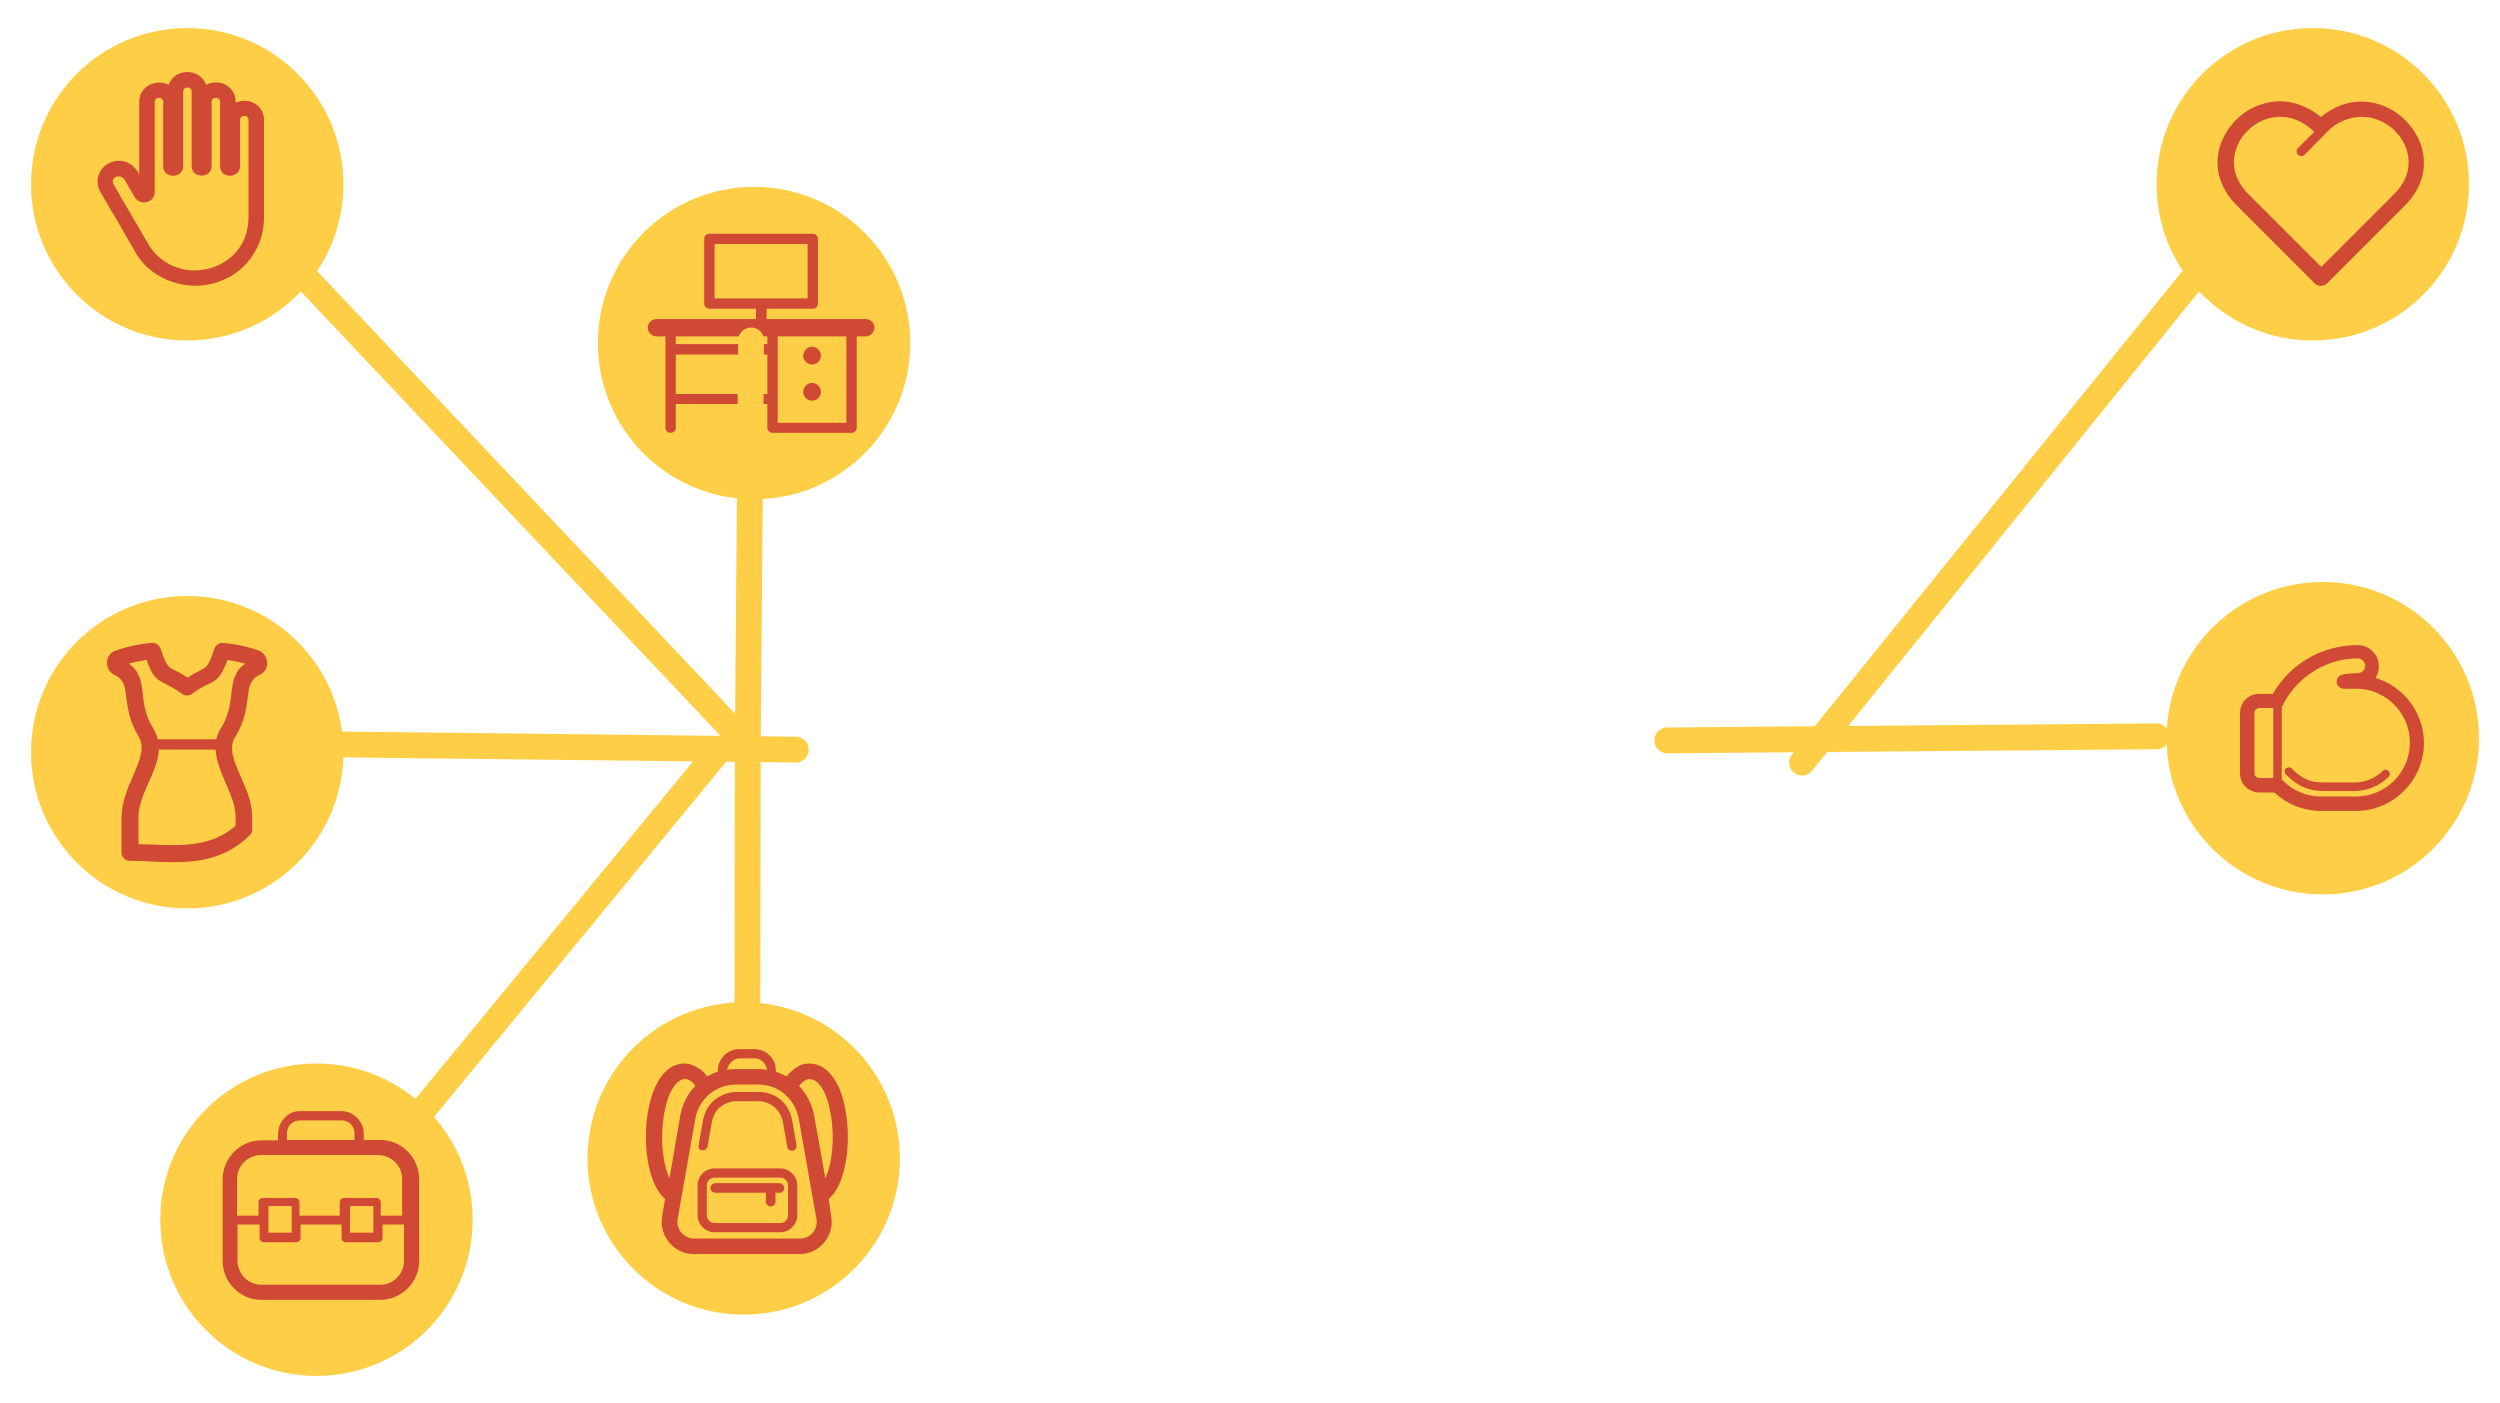
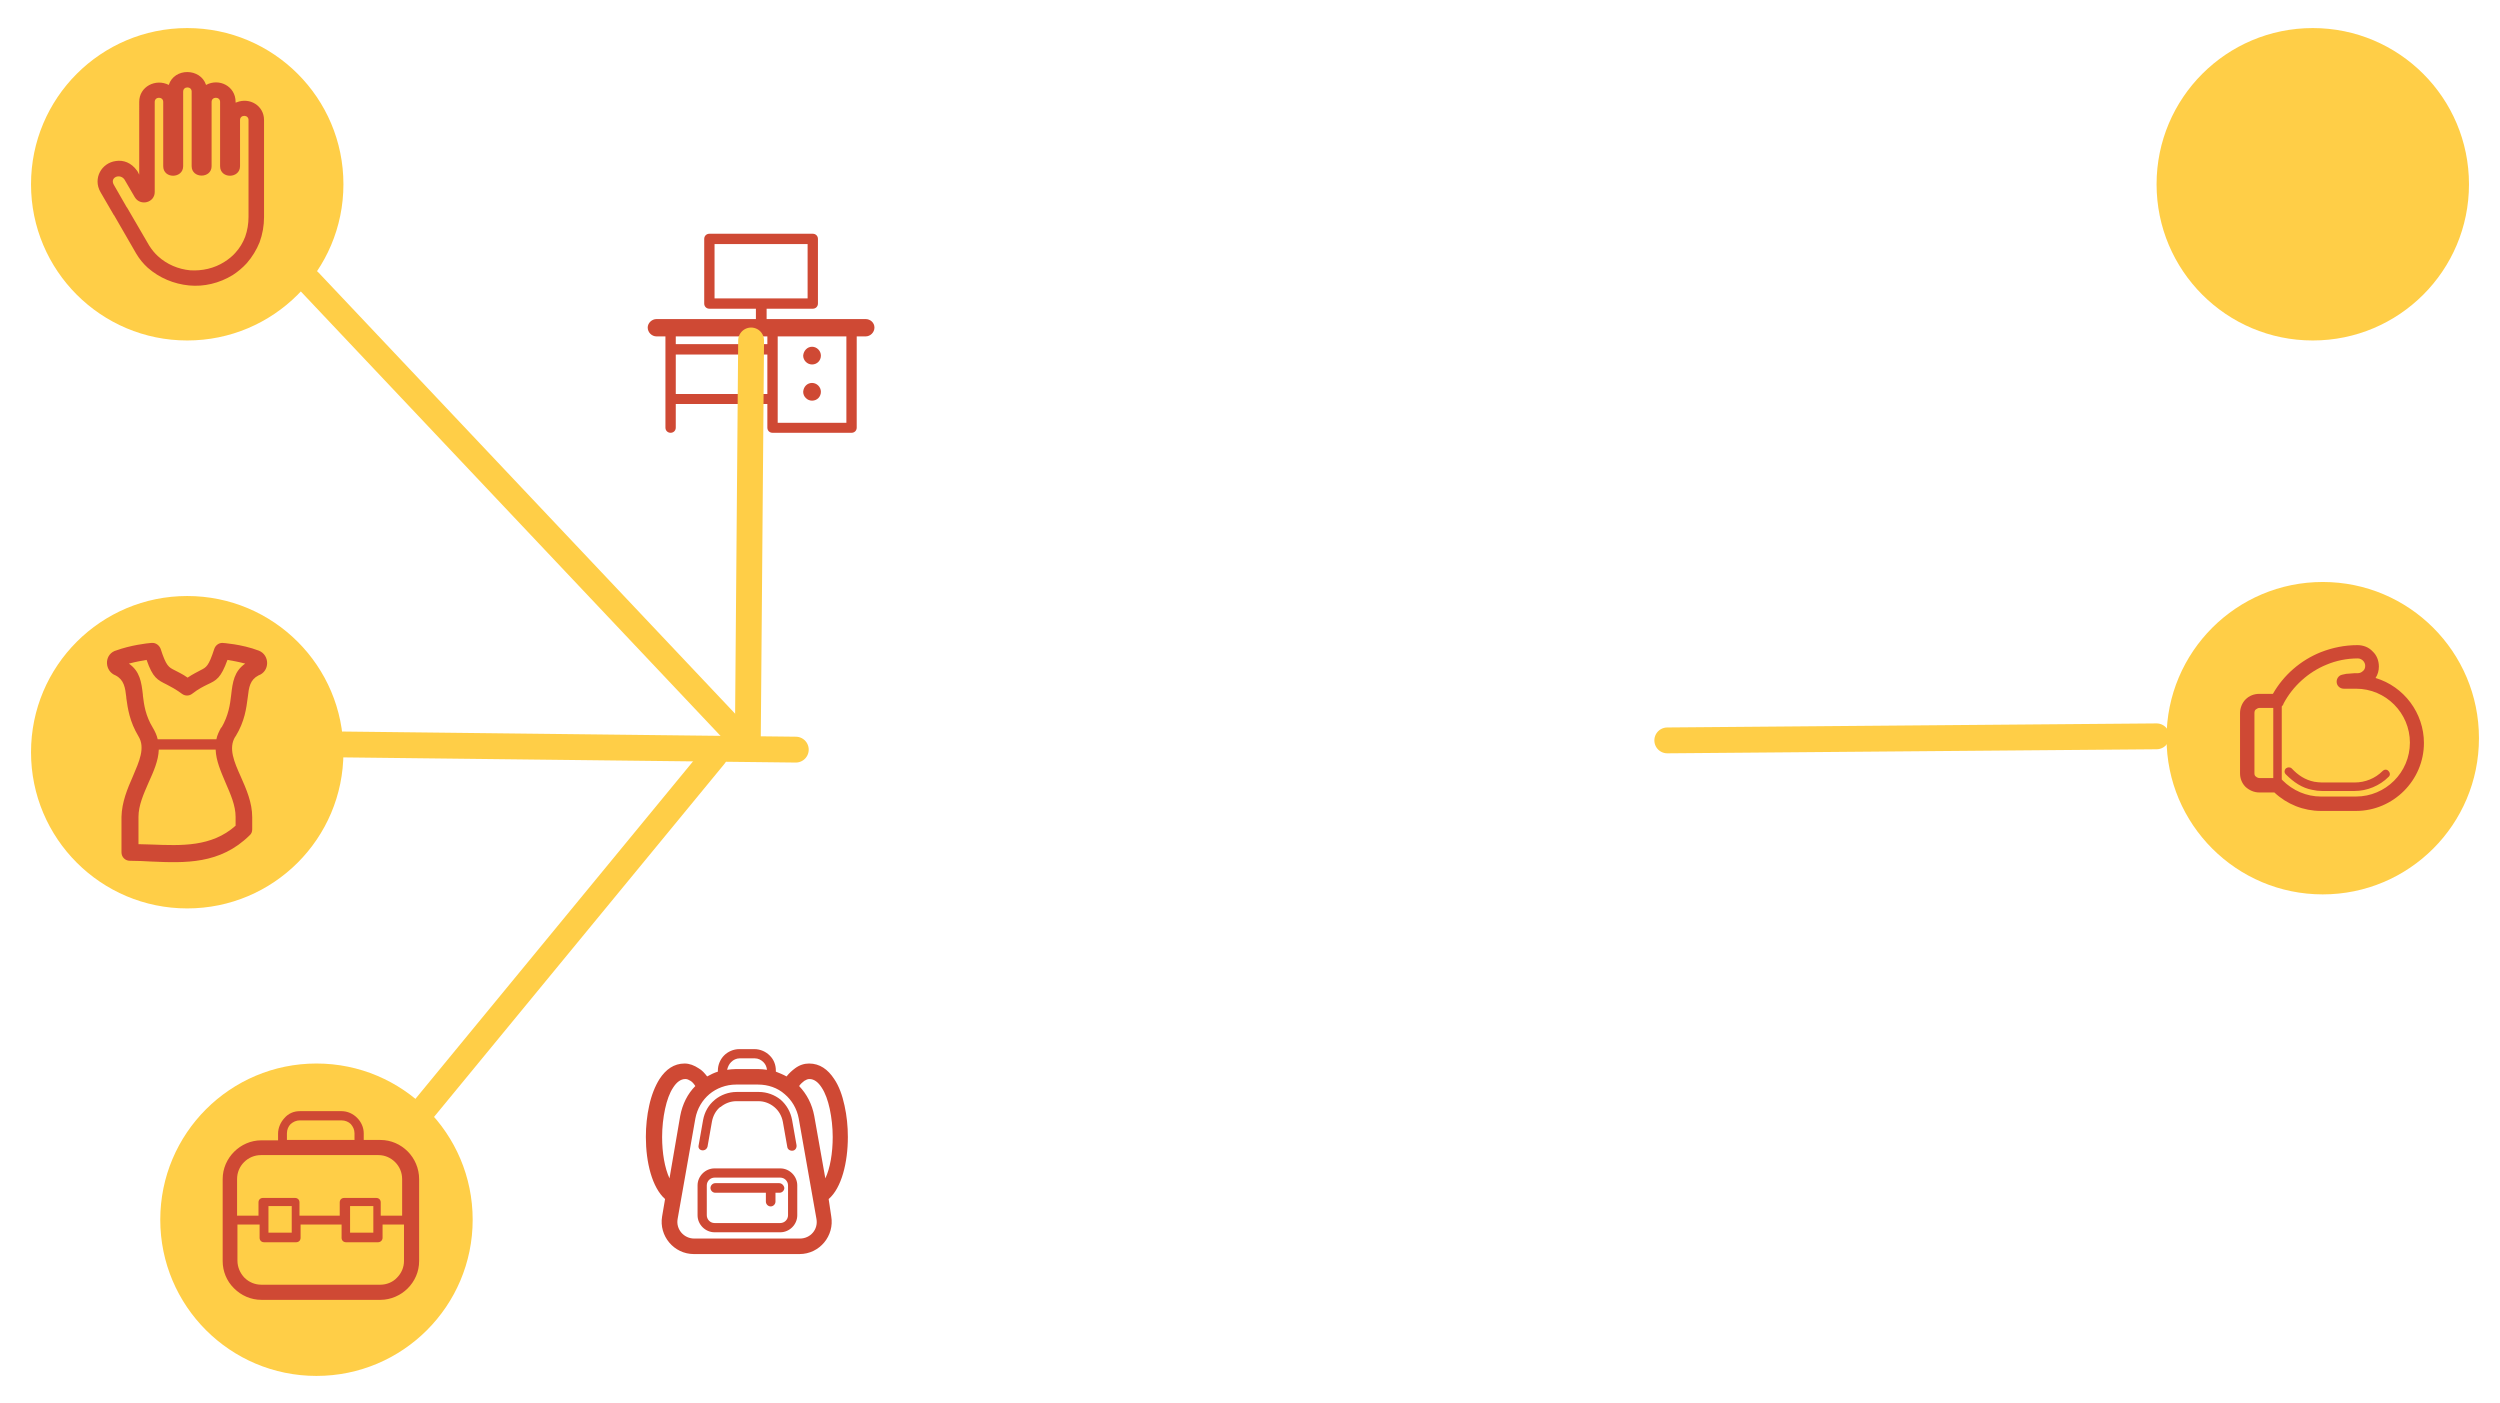
<svg xmlns="http://www.w3.org/2000/svg" version="1.1" id="Calque_1" x="0px" y="0px" viewBox="0 0 677 380" style="enable-background:new 0 0 677 380;" xml:space="preserve">
  <style type="text/css">
	.st0{fill:#FFCE47;}
	.st1{fill:#CF4934;}
	.st2{fill-rule:evenodd;clip-rule:evenodd;fill:#CF4934;}
	.st3{fill:#FFFFFF;stroke:#FFCE47;stroke-width:7;stroke-linecap:round;stroke-linejoin:round;stroke-miterlimit:10;}
	.st4{fill:none;stroke:#FFCE47;stroke-width:7;stroke-linecap:round;stroke-linejoin:round;stroke-miterlimit:10;}
</style>
  <g>
    <circle class="st0" cx="50.7" cy="49.9" r="42.3" />
    <path class="st1" d="M66.8,71.3c-1.1,1.2-2.4,2.3-3.8,3.2c-3.6,2.2-7.8,3.2-11.8,2.8c-4.1-0.4-8-2-11.2-4.8v0v0   c-1.2-1.1-2.2-2.3-3.1-3.8l-6-10.4l-0.1-0.1L27.2,52c-2.1-3.7,0.3-7.9,4.2-8.4c2-0.3,4.1,0.4,5.7,2.6c0.1,0.1,0.1,0.2,0.2,0.3   l0.4,0.8V27.6c0-4.2,4.5-6.4,8-4.6c1.5-4.7,8.6-4.6,10.1,0c3.5-1.9,8,0.3,8,4.6v0.2l0.3-0.1c3.5-1.4,7.4,0.9,7.4,4.8v26.3   c0,2.3-0.4,4.6-1.2,6.8C69.5,67.6,68.3,69.6,66.8,71.3L66.8,71.3z M60.8,70.9L60.8,70.9c1.1-0.7,2.1-1.5,2.9-2.4   c1.2-1.3,2.1-2.8,2.7-4.4c0.6-1.7,0.9-3.5,0.9-5.4V32.5c0-1.5-2.3-1.5-2.3,0V45c0,3.4-5.4,3.5-5.4,0V27.6c0-1.5-2.3-1.5-2.3,0h0V45   c0,3.4-5.4,3.4-5.4,0V24.8c0-1.5-2.3-1.5-2.3,0V45c0,3.4-5.4,3.5-5.4,0V27.6c0-1.5-2.3-1.5-2.3,0V52c0,2.9-3.9,3.9-5.4,1.4   l-2.8-4.8c-1.2-1.7-4-0.6-2.9,1.4l3.5,6.1l0.1,0.1l6,10.3c0.7,1.1,1.5,2.1,2.4,2.9l0,0c2.4,2.2,5.5,3.5,8.7,3.8   C54.7,73.4,58,72.7,60.8,70.9L60.8,70.9z" />
  </g>
  <g>
    <circle class="st0" cx="50.7" cy="203.7" r="42.3" />
    <path class="st1" d="M42.7,200.2h15.9c0.2-1.1,0.7-2.1,1.3-3.2L60,197c1.9-3.3,2.3-6.2,2.6-8.8h0c0.4-3.5,0.8-6.4,3.8-8.5   c-1.9-0.5-3.6-0.8-4.8-1c-1.8,4.9-2.9,5.5-5.5,6.7c-1,0.5-2.3,1.1-4.1,2.5c-0.8,0.6-1.9,0.6-2.7,0c-1.9-1.4-3.2-2-4.1-2.5   c-2.6-1.3-3.8-1.8-5.5-6.7c-1.2,0.2-2.9,0.5-4.8,1c3,2.1,3.4,5,3.8,8.5l0,0.2c0.3,2.5,0.7,5.4,2.7,8.7h0   C42,198.1,42.5,199.2,42.7,200.2L42.7,200.2z M58.4,203L58.4,203H43c-0.1,3-1.4,5.9-2.8,9c-1.3,3-2.7,6.1-2.7,9.2v7.4   c1.2,0,2.4,0.1,3.6,0.1c8,0.3,16.2,0.7,22.7-5.1v-2.4c0-3.1-1.4-6.2-2.7-9.2C59.8,208.9,58.5,206,58.4,203L58.4,203z M36,210.2   L36,210.2c1.7-4,3.4-7.7,1.5-10.8c-2.4-4-2.9-7.5-3.3-10.4l0-0.2c-0.3-2.6-0.6-4.7-2.9-5.9c-2.9-1.1-3.2-5.3-0.3-6.6   c0.1,0,0.2-0.1,0.3-0.1c4.1-1.5,8.5-2,9.7-2.1l0.2,0h0.1c0.9,0,1.8,0.6,2.2,1.6c1.5,4.7,2.2,5,3.8,5.8c0.9,0.5,2.1,1,3.5,2   c1.5-1,2.6-1.5,3.5-2c1.6-0.8,2.2-1.1,3.7-5.7c0.3-1,1.2-1.7,2.2-1.7c0,0,5.2,0.3,9.9,2.1c3,1.2,3,5.6-0.1,6.7   c-2.3,1.2-2.6,3.2-2.9,5.9h0c-0.4,3-0.8,6.5-3.3,10.6l-0.1,0.1c-1.9,3.1-0.3,6.8,1.5,10.8c1.5,3.4,3.1,7,3.1,11v3.3h0   c0,0.6-0.2,1.2-0.7,1.6c-8,7.9-17.5,7.5-26.7,7.1c-1.8-0.1-3.6-0.2-5.6-0.2h-0.1c-1.3,0-2.3-1-2.3-2.3v-9.6   C33,217.2,34.5,213.6,36,210.2L36,210.2z" />
  </g>
  <g>
    <circle class="st0" cx="629" cy="199.9" r="42.3" />
    <path class="st1" d="M617.9,191.3v19.8c0.1,0.1,0.2,0.1,0.2,0.2c2.8,2.8,6.5,4.4,10.4,4.4h9.5l0,0c8,0,14.6-6.5,14.6-14.6l0,0   c0-8-6.5-14.6-14.6-14.6v0h-3.3v0c-0.9,0-1.7-0.6-1.9-1.5c-0.2-1,0.4-2.1,1.5-2.3c0.7-0.2,1.4-0.3,2.1-0.3l0,0   c0.7-0.1,1.4-0.1,2.1-0.1c0.5,0,1-0.2,1.4-0.6c0.4-0.3,0.6-0.8,0.6-1.4v0h0c0-0.5-0.2-1-0.6-1.4c-0.3-0.3-0.8-0.6-1.4-0.6l0,0   c-3,0-5.9,0.6-8.5,1.7c-4.9,2-9.1,5.8-11.6,10.5v0C618.3,190.9,618.1,191.1,617.9,191.3L617.9,191.3z M615.6,210.7L615.6,210.7v-19   h-3.7v0c-0.4,0-0.7,0.2-1,0.4c-0.3,0.2-0.4,0.6-0.4,1v16.3c0,0.4,0.1,0.7,0.4,0.9l0,0l0,0c0.2,0.2,0.6,0.4,1,0.4H615.6L615.6,210.7   z M643.3,183.6L643.3,183.6c7.7,2.3,13.1,9.5,13.1,17.6l0,0c0,10.1-8.3,18.4-18.4,18.4l0,0h-9.5c-4.7,0-9.2-1.8-12.6-5h-4.1   c-1.4,0-2.7-0.6-3.7-1.5l0,0c-1-1-1.5-2.3-1.5-3.7v-16.3c0-1.4,0.6-2.8,1.5-3.7c1-1,2.3-1.5,3.7-1.5v0l3.7,0   c2.9-5.1,7.5-9.1,13-11.3c3.1-1.2,6.4-1.9,9.9-1.9l0,0c1.6,0,3.1,0.6,4.1,1.7c1.1,1,1.7,2.5,1.7,4.1l0,0v0   C644.2,181.6,643.9,182.7,643.3,183.6L643.3,183.6z M619,209.7L619,209.7c-0.5-0.5-0.4-1.2,0-1.6c0.5-0.4,1.2-0.4,1.6,0   c1.7,1.8,3.6,3.1,6.1,3.6c0.7,0.1,1.4,0.2,2.1,0.2h4.4h4.4c2.9,0,5.6-1.1,7.6-3.1c0.5-0.5,1.2-0.5,1.6,0c0.5,0.5,0.5,1.2,0,1.6   c-2.4,2.4-5.8,3.8-9.2,3.8h-4.4h-4.4c-0.9,0-1.7-0.1-2.6-0.3C623.4,213.4,621.1,211.8,619,209.7L619,209.7z" />
  </g>
  <g>
-     <circle class="st0" cx="201.4" cy="313.7" r="42.3" />
    <path class="st1" d="M190.1,311.5c0.7,0.1,1.3-0.3,1.5-1l1.2-6.8c0.3-1.6,1.1-3,2.2-3.9l0.1,0c1.2-1,2.7-1.6,4.3-1.6h6   c1.6,0,3.1,0.6,4.3,1.6l0,0c1.2,1,2,2.4,2.3,4l1.2,6.8c0.1,0.7,0.8,1.1,1.5,1c0.7-0.1,1.1-0.8,1-1.5l-1.2-6.8   c-0.4-2.2-1.5-4.1-3.1-5.5h0l0,0c-1.6-1.3-3.7-2.1-5.9-2.1h-6c-2.2,0-4.3,0.8-5.9,2.1l-0.1,0.1c-1.6,1.3-2.7,3.2-3.1,5.4l-1.2,6.8   C189,310.8,189.4,311.4,190.1,311.5L190.1,311.5z M211,320.4L211,320.4h-17.3c-0.7,0-1.3,0.6-1.3,1.3c0,0.7,0.6,1.3,1.3,1.3h13.7   v2.4c0,0.7,0.6,1.3,1.3,1.3c0.7,0,1.3-0.6,1.3-1.3V323h1.1c0.7,0,1.3-0.6,1.3-1.3C212.3,321,211.7,320.4,211,320.4L211,320.4z    M224.4,324.7L224.4,324.7c3.5-3,5.2-9.9,5.2-16.8c0-2.9-0.3-5.8-0.9-8.5c-0.6-2.8-1.5-5.3-2.8-7.2c-1.7-2.6-3.9-4.2-6.8-4.2   c-1.3,0-2.6,0.4-3.8,1.3c-0.8,0.6-1.6,1.3-2.3,2.2c-0.9-0.5-1.9-0.9-2.9-1.3c0-0.1,0-0.2,0-0.3c0-1.6-0.6-3-1.6-4l-0.1-0.1   c-1-1-2.5-1.7-4.1-1.7h-4.1c-1.6,0-3.1,0.7-4.1,1.7l0,0c-1,1-1.7,2.5-1.7,4.1c0,0.1,0,0.2,0,0.3c-1,0.3-2,0.8-2.9,1.3   c-0.7-0.9-1.4-1.7-2.3-2.2c-1.2-0.8-2.5-1.3-3.8-1.3c-2.9,0-5.1,1.6-6.8,4.2c-1.2,1.9-2.2,4.4-2.8,7.2c-0.6,2.7-0.9,5.6-0.9,8.5   c0,6.9,1.7,13.7,5.2,16.8l-0.8,4.7c-0.9,5.3,3.2,10.2,8.6,10.2h28.6c5.5,0,9.5-5,8.6-10.2L224.4,324.7L224.4,324.7z M198,287.6   L198,287.6L198,287.6c0.6-0.6,1.4-1,2.3-1h4.1c0.9,0,1.7,0.4,2.3,1l0.1,0.1c0.5,0.5,0.8,1.2,0.9,2c-0.8-0.1-1.6-0.2-2.4-0.2h-6   c-0.8,0-1.6,0.1-2.4,0.2C197.1,288.9,197.4,288.2,198,287.6L198,287.6z M181.3,319.1L181.3,319.1c-1.3-2.8-2-6.9-2-11.2   c0-2.6,0.3-5.3,0.8-7.6c0.5-2.3,1.2-4.3,2.2-5.8c0.9-1.4,2-2.3,3.3-2.3c0.5,0,0.9,0.2,1.4,0.5c0.5,0.3,0.9,0.8,1.3,1.4   c-2.1,2.1-3.5,4.9-4.1,8.1L181.3,319.1L181.3,319.1z M216.6,335.4L216.6,335.4h-28.6c-2.8,0-5-2.5-4.5-5.3l4.8-27.2   c0.5-2.7,1.9-5,3.8-6.6c1.9-1.6,4.5-2.6,7.2-2.6h6c2.7,0,5.3,0.9,7.2,2.6c1.9,1.6,3.3,3.9,3.8,6.6l4.8,27.2   C221.6,332.9,219.5,335.4,216.6,335.4L216.6,335.4z M220.5,302.2L220.5,302.2c-0.6-3.2-2-5.9-4.1-8.1c0.4-0.6,0.9-1,1.4-1.4   c0.5-0.3,0.9-0.5,1.4-0.5c1.3,0,2.4,0.9,3.3,2.3c1,1.5,1.7,3.5,2.2,5.8c0.5,2.4,0.8,5,0.8,7.6c0,4.3-0.7,8.5-2,11.2L220.5,302.2   L220.5,302.2z M211.3,316.4L211.3,316.4h-17.8c-2.5,0-4.6,2.1-4.6,4.6v8.1c0,2.5,2.1,4.6,4.6,4.6h17.8c2.5,0,4.6-2.1,4.6-4.6V321   C215.9,318.5,213.8,316.4,211.3,316.4L211.3,316.4z M213.4,329.1L213.4,329.1c0,1.2-1,2.1-2.1,2.1h-17.8c-1.2,0-2.1-1-2.1-2.1V321   c0-1.2,1-2.1,2.1-2.1h17.8c1.2,0,2.1,1,2.1,2.1V329.1L213.4,329.1z" />
  </g>
  <g>
    <circle class="st0" cx="85.7" cy="330.3" r="42.3" />
    <path class="st1" d="M81.2,300.9h11.3c1.6,0,3.1,0.7,4.2,1.8c1.1,1.1,1.8,2.6,1.8,4.2v1.8h4.5c2.9,0,5.5,1.2,7.4,3.1   c1.9,1.9,3.1,4.6,3.1,7.5v22.2c0,2.9-1.2,5.5-3.1,7.4c-1.9,1.9-4.6,3.1-7.4,3.1H70.8c-2.9,0-5.5-1.2-7.4-3.1l-0.1-0.1   c-1.9-1.9-3-4.5-3-7.3v-22.2c0-2.9,1.2-5.5,3.1-7.4l0,0v0c1.9-1.9,4.5-3.1,7.4-3.1h4.5v-1.8c0-1.6,0.7-3.1,1.7-4.2   C78.1,301.5,79.6,300.9,81.2,300.9L81.2,300.9z M97.5,312.8L97.5,312.8c-0.1,0-0.1,0-0.2,0h0H76.5c-0.1,0-0.2,0-0.3,0h-5.5   c-1.8,0-3.4,0.7-4.6,1.9l0,0c-1.2,1.2-1.9,2.8-1.9,4.6v9.9h5.8v-3.6c0-0.7,0.5-1.2,1.2-1.2h0h8.7c0.7,0,1.2,0.5,1.2,1.2v0v3.6h10.9   v-3.6c0-0.7,0.5-1.2,1.2-1.2h0h8.7c0.7,0,1.2,0.5,1.2,1.2v0v3.6h5.8v-9.9c0-1.8-0.7-3.4-1.9-4.6c-1.2-1.2-2.8-1.9-4.5-1.9H97.5   L97.5,312.8z M77.7,308.7L77.7,308.7H96v-1.8c0-1-0.4-1.8-1-2.5c-0.6-0.6-1.5-1-2.5-1H81.2c-1,0-1.8,0.4-2.5,1   c-0.6,0.6-1,1.5-1,2.5V308.7L77.7,308.7z M64.3,331.5L64.3,331.5v9.9c0,1.7,0.7,3.3,1.8,4.5l0.1,0.1c1.2,1.2,2.8,1.9,4.6,1.9H103   c1.7,0,3.4-0.7,4.5-1.9c1.2-1.2,1.9-2.8,1.9-4.5v-9.9h-5.8v3.6c0,0.7-0.6,1.2-1.2,1.2h0h-8.7c-0.7,0-1.2-0.5-1.2-1.2v0v-3.6H81.4   v3.6c0,0.7-0.5,1.2-1.2,1.2h0h-8.7c-0.7,0-1.2-0.5-1.2-1.2v0v-3.6H64.3L64.3,331.5z M79,326.6L79,326.6h-6.3v3.6v0v0v3.6H79v-3.6v0   v0V326.6L79,326.6z M101.1,326.6L101.1,326.6h-6.3v3.6v0v0v3.6h6.3v-3.6v0v0V326.6L101.1,326.6z" />
  </g>
  <g>
    <circle class="st0" cx="626.3" cy="49.9" r="42.3" />
-     <path class="st1" d="M626.9,76.8l-21.3-21.3c-2.2-2.2-3.8-4.9-4.6-7.7c-0.7-2.7-0.7-5.7,0.3-8.6c0.9-2.6,2.4-4.9,4.3-6.8   c1.9-1.9,4.3-3.4,7-4.2c3-1,6.1-1,8.9-0.2c2.5,0.7,4.9,1.9,7,3.7c2.1-1.7,4.4-3,7-3.7c2.8-0.7,5.9-0.7,8.9,0.3   c2.6,0.8,5,2.3,6.9,4.2c1.9,1.9,3.4,4.2,4.3,6.8v0v0c1,3,1,5.9,0.3,8.6c-0.8,2.9-2.4,5.5-4.6,7.7l-0.1,0.1l-21.2,21.2   C629.1,77.6,627.7,77.6,626.9,76.8L626.9,76.8L626.9,76.8z M630.9,35L630.9,35L630.9,35l-6.8,6.9c-0.5,0.5-1.3,0.5-1.8,0   c-0.5-0.5-0.5-1.3,0-1.8l4.4-4.4l-0.1-0.1c-1.8-1.7-3.9-3-6.2-3.6c-2.1-0.5-4.3-0.5-6.5,0.2c-2,0.6-3.8,1.7-5.2,3.2   c-1.5,1.4-2.6,3.2-3.2,5.1c-0.7,2.1-0.7,4.2-0.2,6.2c0.6,2.1,1.8,4.1,3.5,5.8l19.8,19.8l19.7-19.7l0.1-0.1c1.7-1.7,2.9-3.7,3.5-5.8   c0.5-1.9,0.5-4-0.2-6.2l0,0c-0.6-1.9-1.8-3.7-3.2-5.1c-1.5-1.5-3.3-2.6-5.3-3.2c-2.2-0.7-4.4-0.7-6.5-0.2   C634.5,32.5,632.6,33.5,630.9,35L630.9,35z" />
  </g>
  <g>
-     <circle class="st0" cx="204.2" cy="92.9" r="42.3" />
    <path class="st2" d="M219.9,93.9c1.3,0,2.4,1.1,2.4,2.4c0,1.3-1,2.4-2.4,2.4c-1.3,0-2.4-1.1-2.4-2.4   C217.6,95,218.6,93.9,219.9,93.9L219.9,93.9z M207.5,83.6L207.5,83.6h12.6h0c0.8,0,1.4-0.6,1.4-1.4V64.7v0c0-0.8-0.6-1.4-1.4-1.4   h-28h0c-0.8,0-1.4,0.6-1.4,1.4v17.5v0c0,0.8,0.6,1.4,1.4,1.4h12.6v2.8h-26.9c-1.3,0-2.4,1.1-2.4,2.3c0,1.3,1.1,2.4,2.4,2.4h2.4v3.5   v0v0v13.4v0v0v7.8c0,0.8,0.6,1.4,1.4,1.4c0.8,0,1.4-0.6,1.4-1.4v-6.4h24.8v6.4v0c0,0.8,0.6,1.4,1.4,1.4h21.4h0   c0.8,0,1.4-0.6,1.4-1.4V91.1h2.4c1.3,0,2.4-1.1,2.4-2.4c0-1.3-1.1-2.3-2.4-2.3h-26.8V83.6L207.5,83.6z M218.7,66.1L218.7,66.1v14.7   h-25.2V66.1H218.7L218.7,66.1z M183,93.2L183,93.2v-2.1h24.8v2.1H183L183,93.2z M207.8,96L207.8,96v10.7H183V96H207.8L207.8,96z    M229.2,91.1L229.2,91.1h-18.6v17v0v0v6.4h18.6V91.1L229.2,91.1z M219.9,103.7L219.9,103.7c1.3,0,2.4,1.1,2.4,2.4   c0,1.3-1,2.4-2.4,2.4c-1.3,0-2.4-1.1-2.4-2.4C217.6,104.7,218.6,103.7,219.9,103.7L219.9,103.7z" />
  </g>
  <line class="st3" x1="203.4" y1="92.2" x2="202.5" y2="202" />
  <line class="st4" x1="584" y1="199.4" x2="451.5" y2="200.5" />
  <line class="st3" x1="202.5" y1="202" x2="83.7" y2="76.2" />
  <line class="st3" x1="193.5" y1="204.6" x2="113.3" y2="302.1" />
-   <line class="st3" x1="202.5" y1="202" x2="202.4" y2="271.4" />
  <line class="st3" x1="215.5" y1="203" x2="92.9" y2="201.6" />
-   <line class="st3" x1="488" y1="206.5" x2="593.2" y2="76.2" />
</svg>